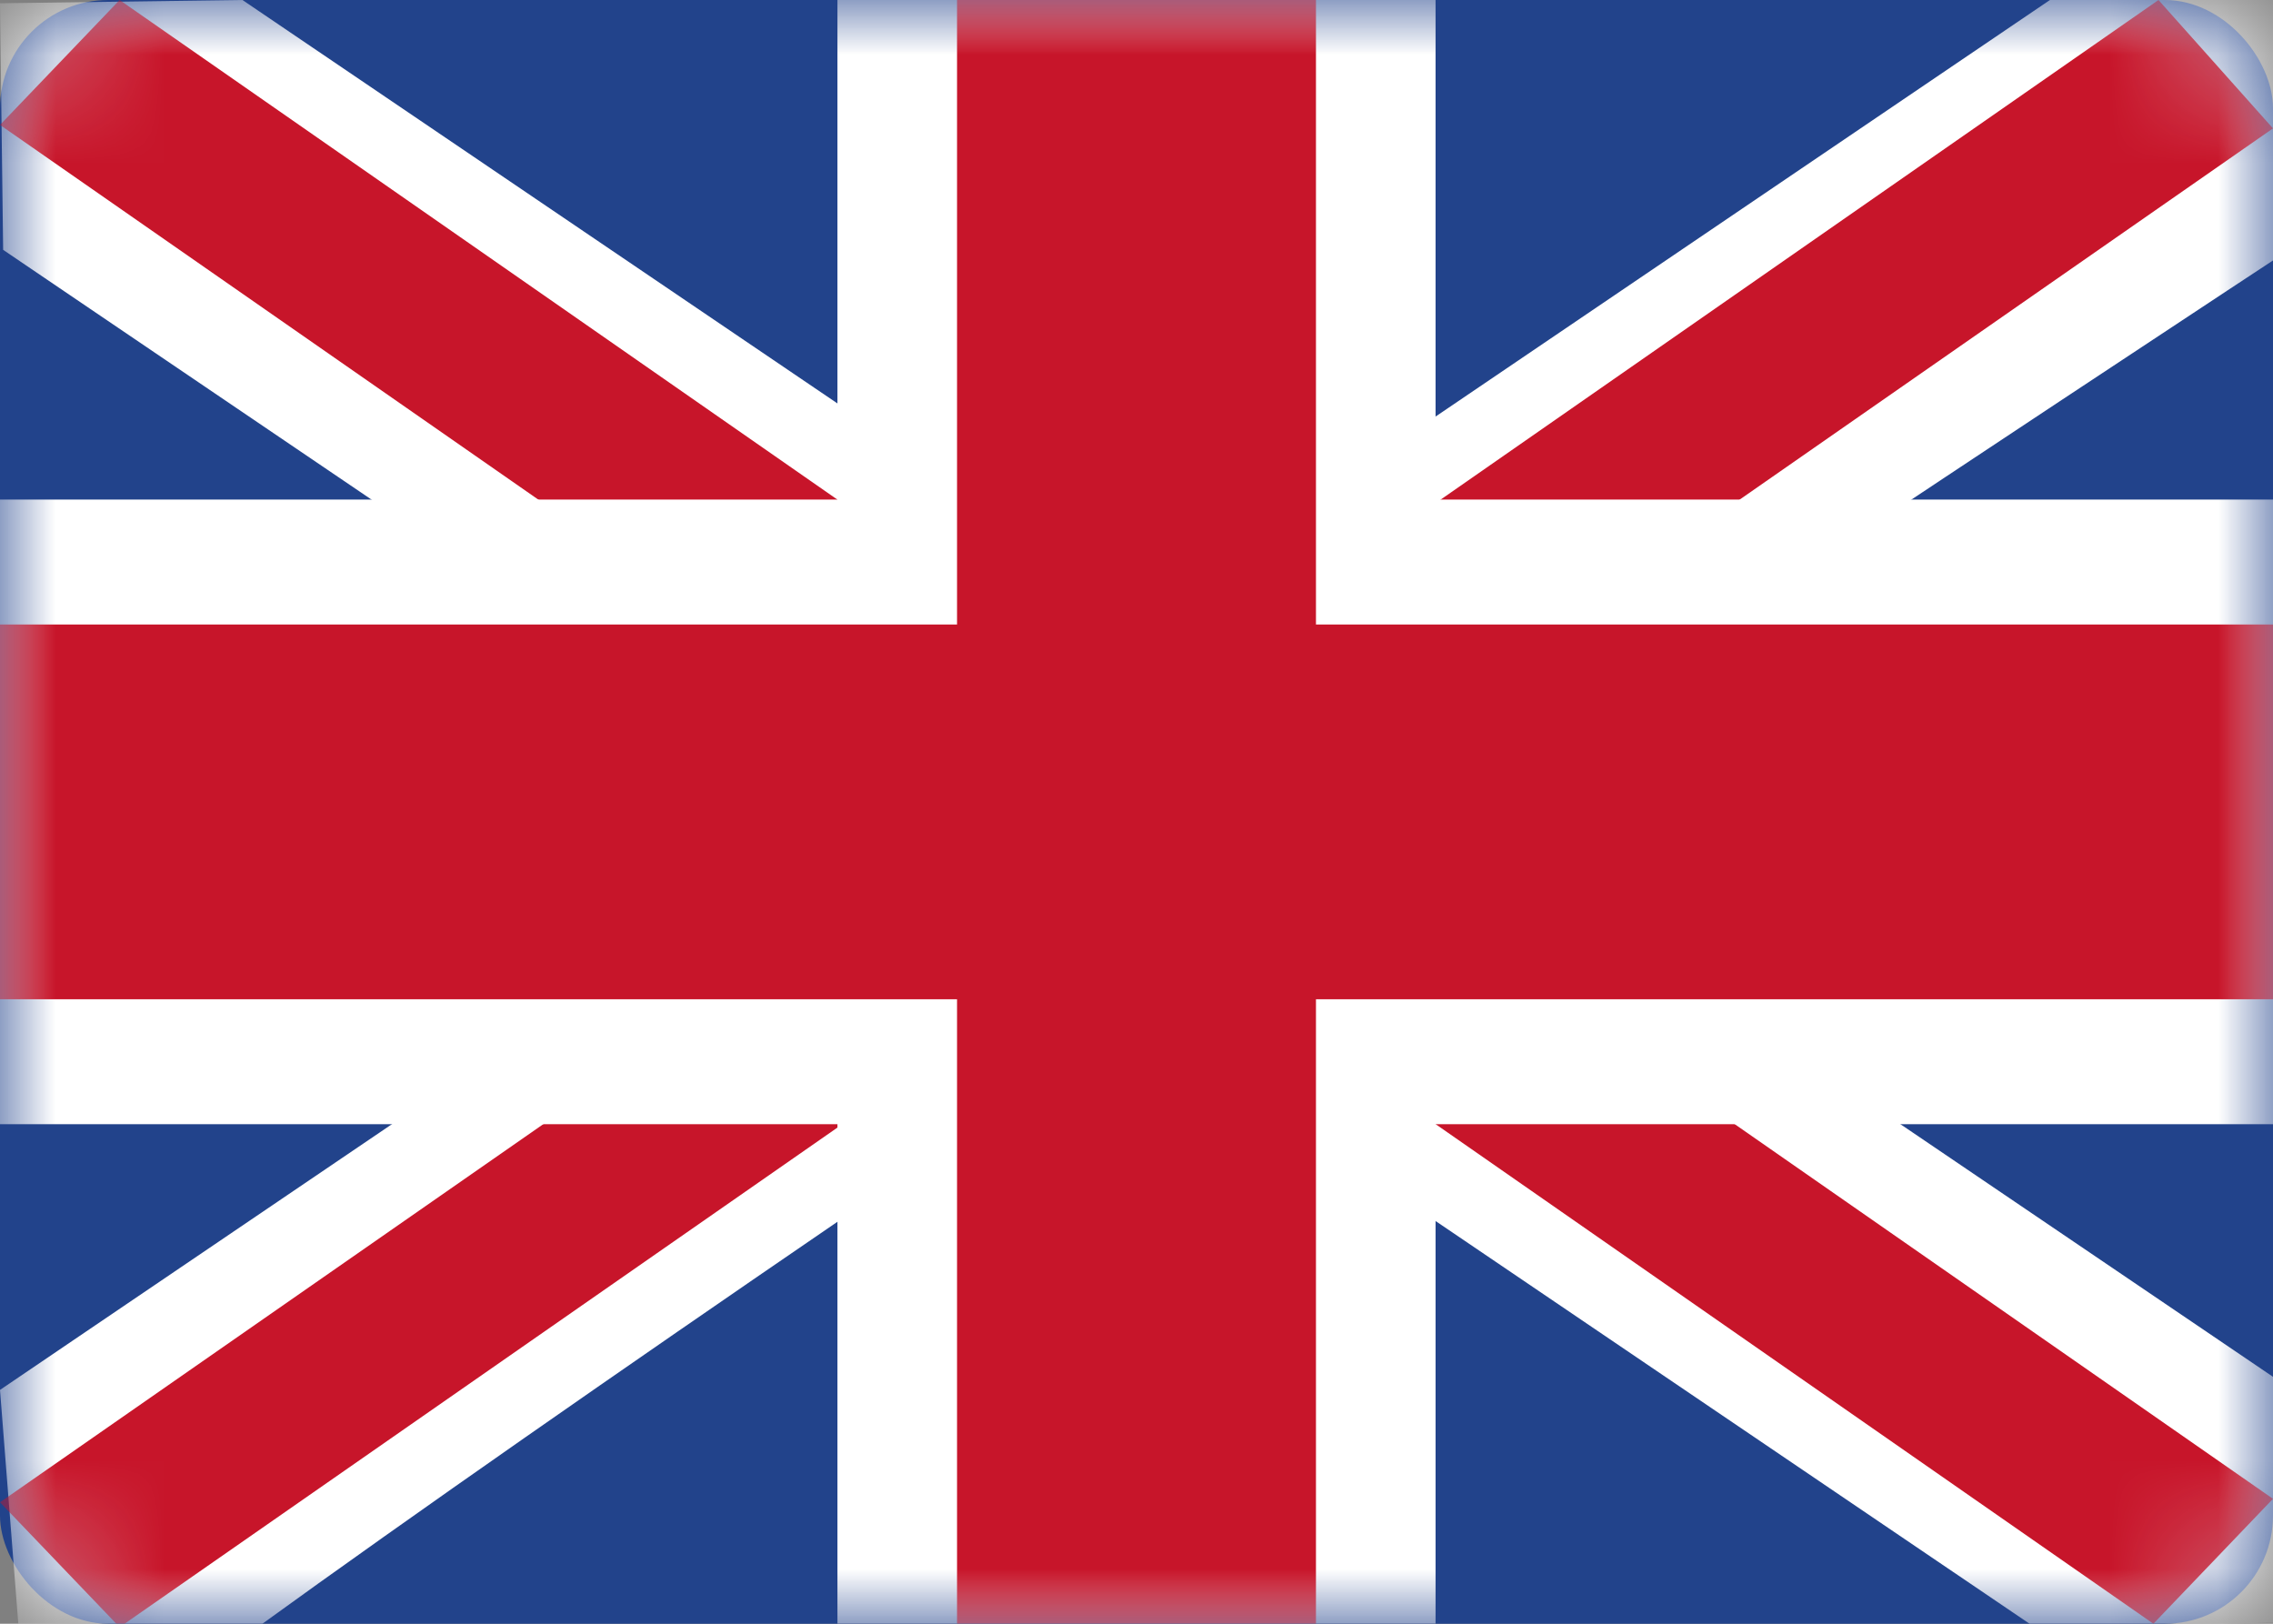
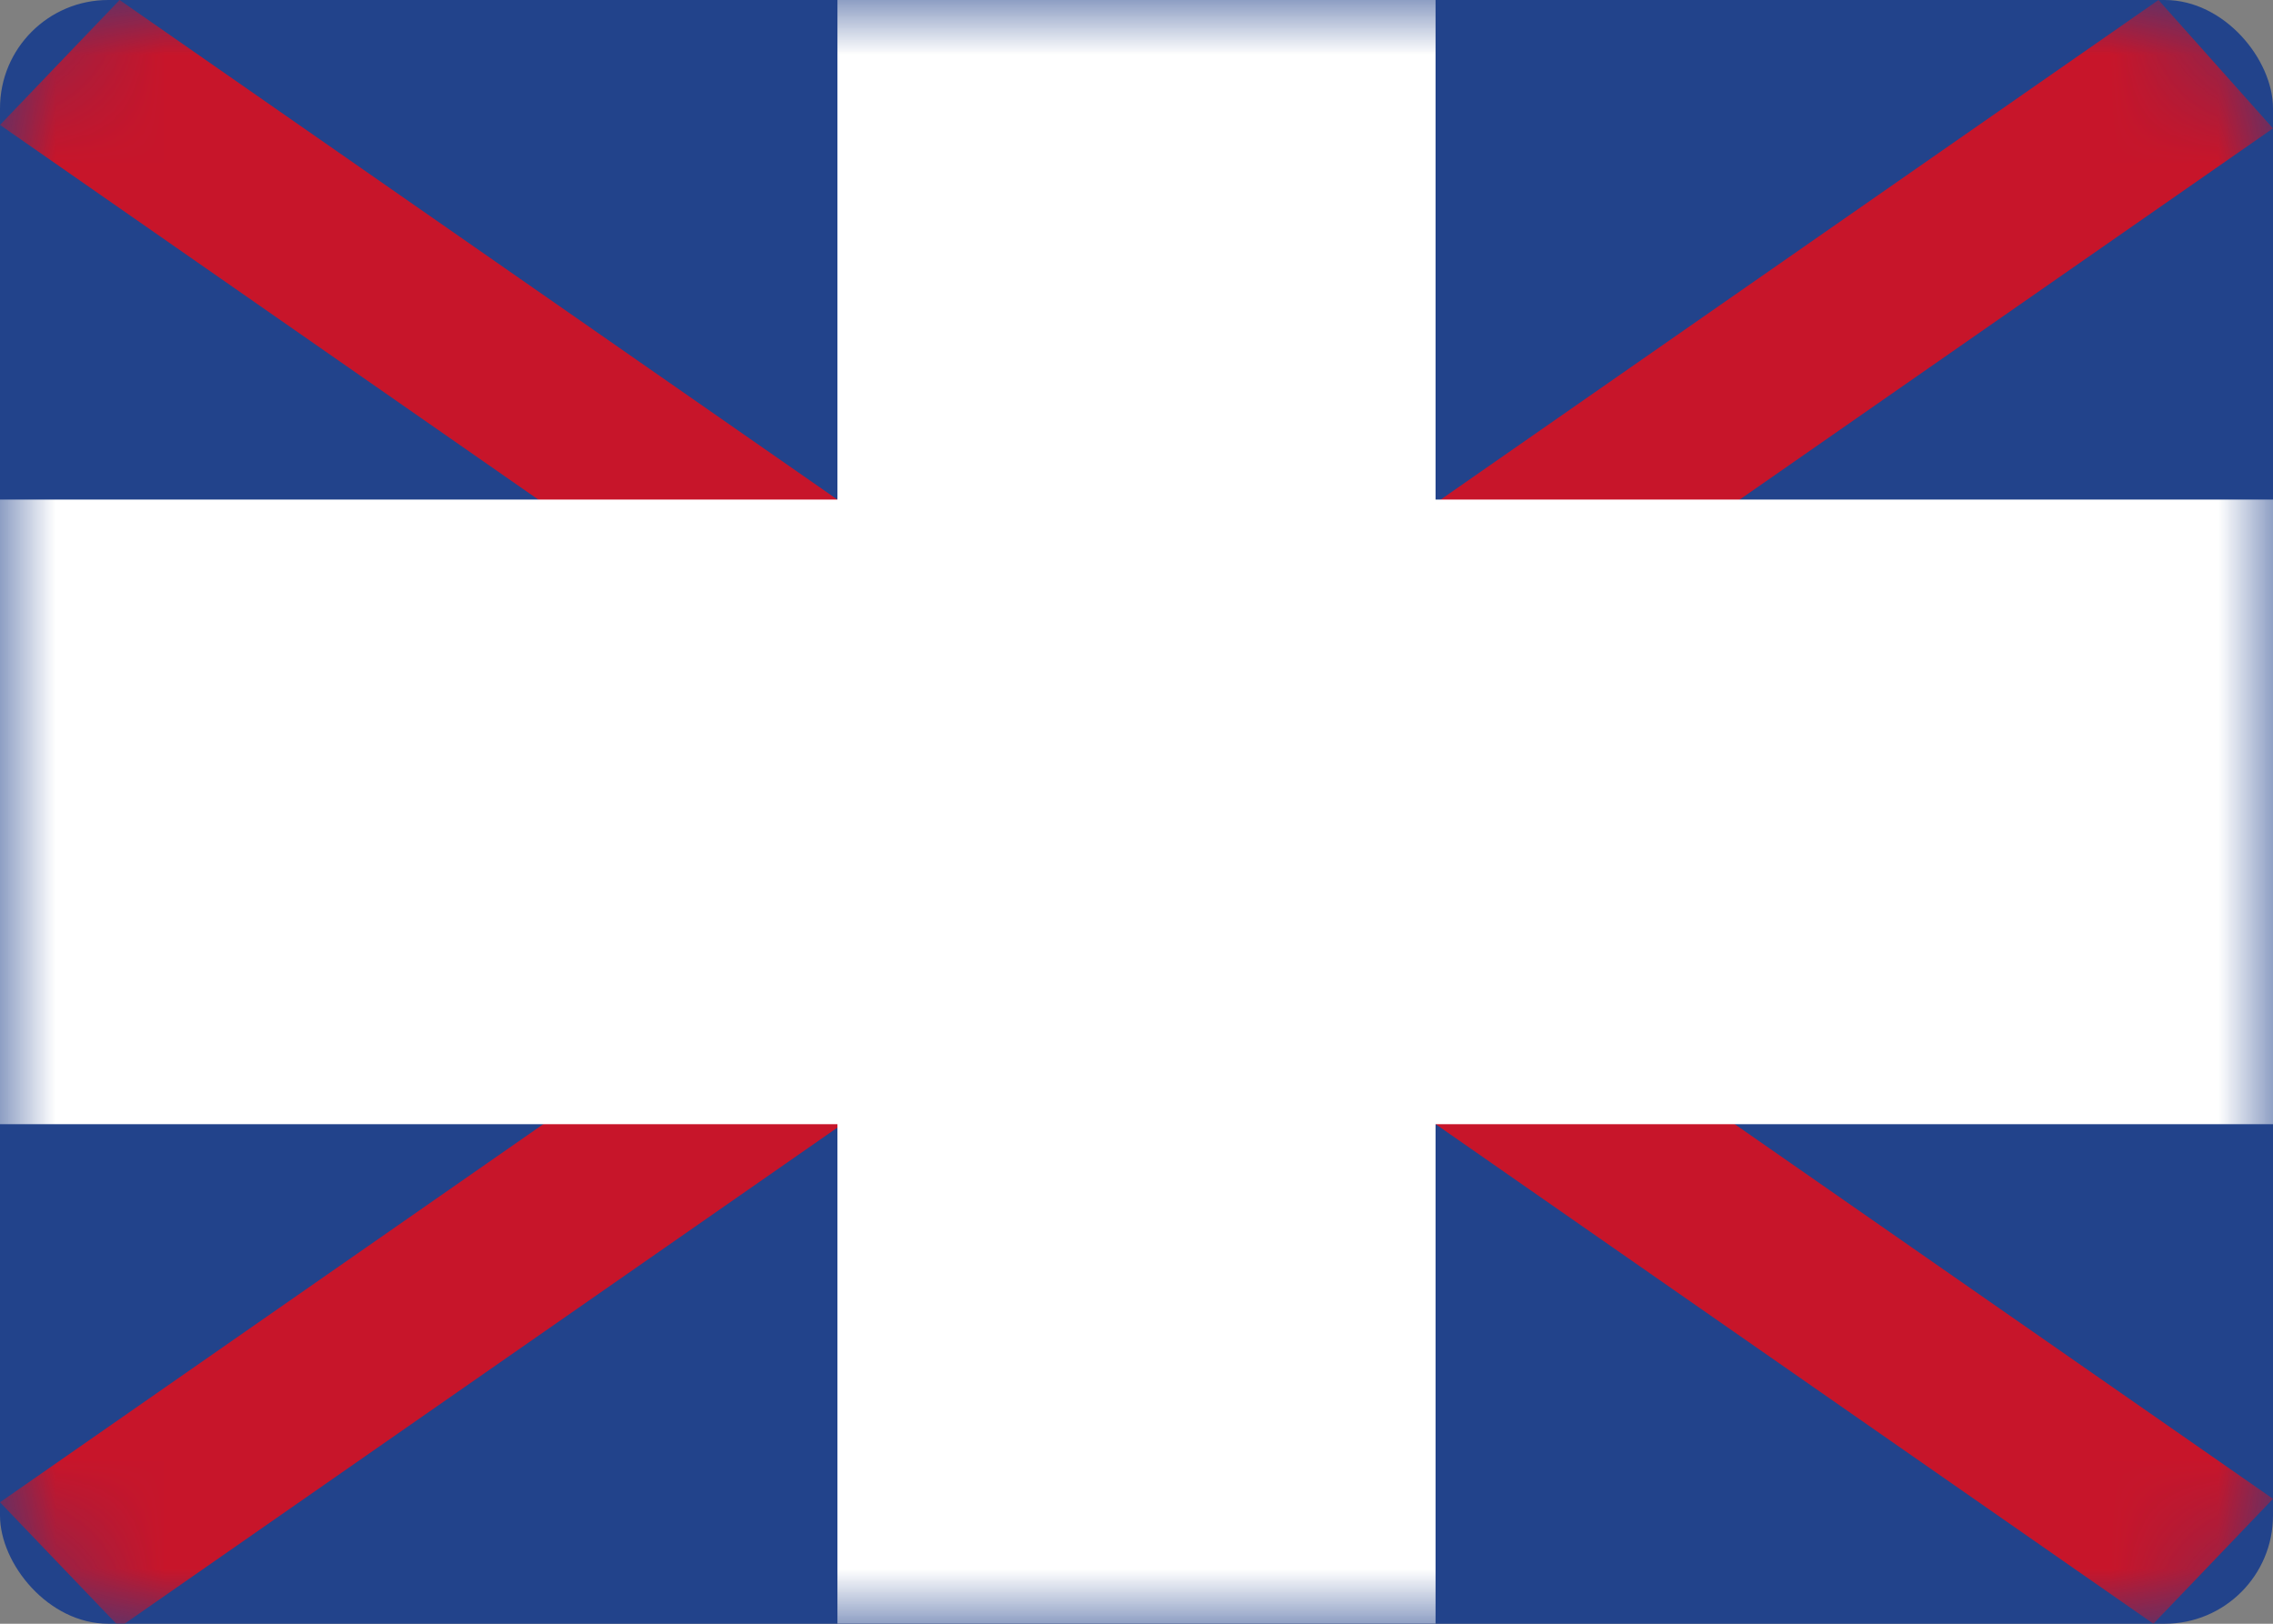
<svg xmlns="http://www.w3.org/2000/svg" xmlns:xlink="http://www.w3.org/1999/xlink" width="21px" height="15px" viewBox="0 0 21 15" version="1.1">
  <rect x="0" y="0" width="21" height="15" fill="#808080" stroke="none" />
  <title>GB</title>
  <desc>Created with Sketch.</desc>
  <defs>
    <rect id="path-1" x="0" y="0" width="21" height="15" rx="1" />
  </defs>
  <g id="Welcome" stroke="none" stroke-width="1" fill="none" fill-rule="evenodd">
    <g id="Artboard" transform="translate(-105, -43)">
      <g id="GB" transform="translate(105, 43)">
        <mask id="mask-2" fill="white">
          <use xlink:href="#path-1" />
        </mask>
        <use id="background" fill="#22438B" xlink:href="#path-1" />
-         <polygon id="band" fill="#FFFFFF" mask="url(#mask-2)" points="2.24 0 -3.92668354e-15 0.03 0.029 2.308 18.798 15.032 21.05 14.99 21.009 12.725" />
        <polygon id="band" fill="#C7152A" mask="url(#mask-2)" points="1.105 -4.09928501e-15 -3.92668354e-15 1.154 19.895 15 21 13.846" />
-         <path d="M18.939,2.37322253e-08 L21.149,-4.4408921e-15 L21.149,2.308 C21.149,2.308 8.163,10.842 2.38,15.032 C2.31,15.083 0.172,15.036 0.172,15.036 L0,12.84 L18.939,2.37322253e-08 L18.939,2.37322253e-08 Z" id="band" fill="#FFFFFF" mask="url(#mask-2)" />
        <polygon id="band" fill="#C7152A" mask="url(#mask-2)" points="19.942 -8.8817842e-16 21 1.186 1.105 15.032 -3.92668354e-15 13.878" />
        <polygon id="cross" fill="#FFFFFF" mask="url(#mask-2)" points="7.737 0 13.263 0 13.263 4.615 21 4.615 21 10.385 13.263 10.385 13.263 15 7.737 15 7.737 10.385 0 10.385 0 4.615 7.737 4.615" />
-         <polygon id="cross" fill="#C7152A" mask="url(#mask-2)" points="8.842 0 12.158 0 12.158 5.769 21 5.769 21 9.231 12.158 9.231 12.158 15 8.842 15 8.842 9.231 0 9.231 0 5.769 8.842 5.769" />
      </g>
    </g>
  </g>
</svg>